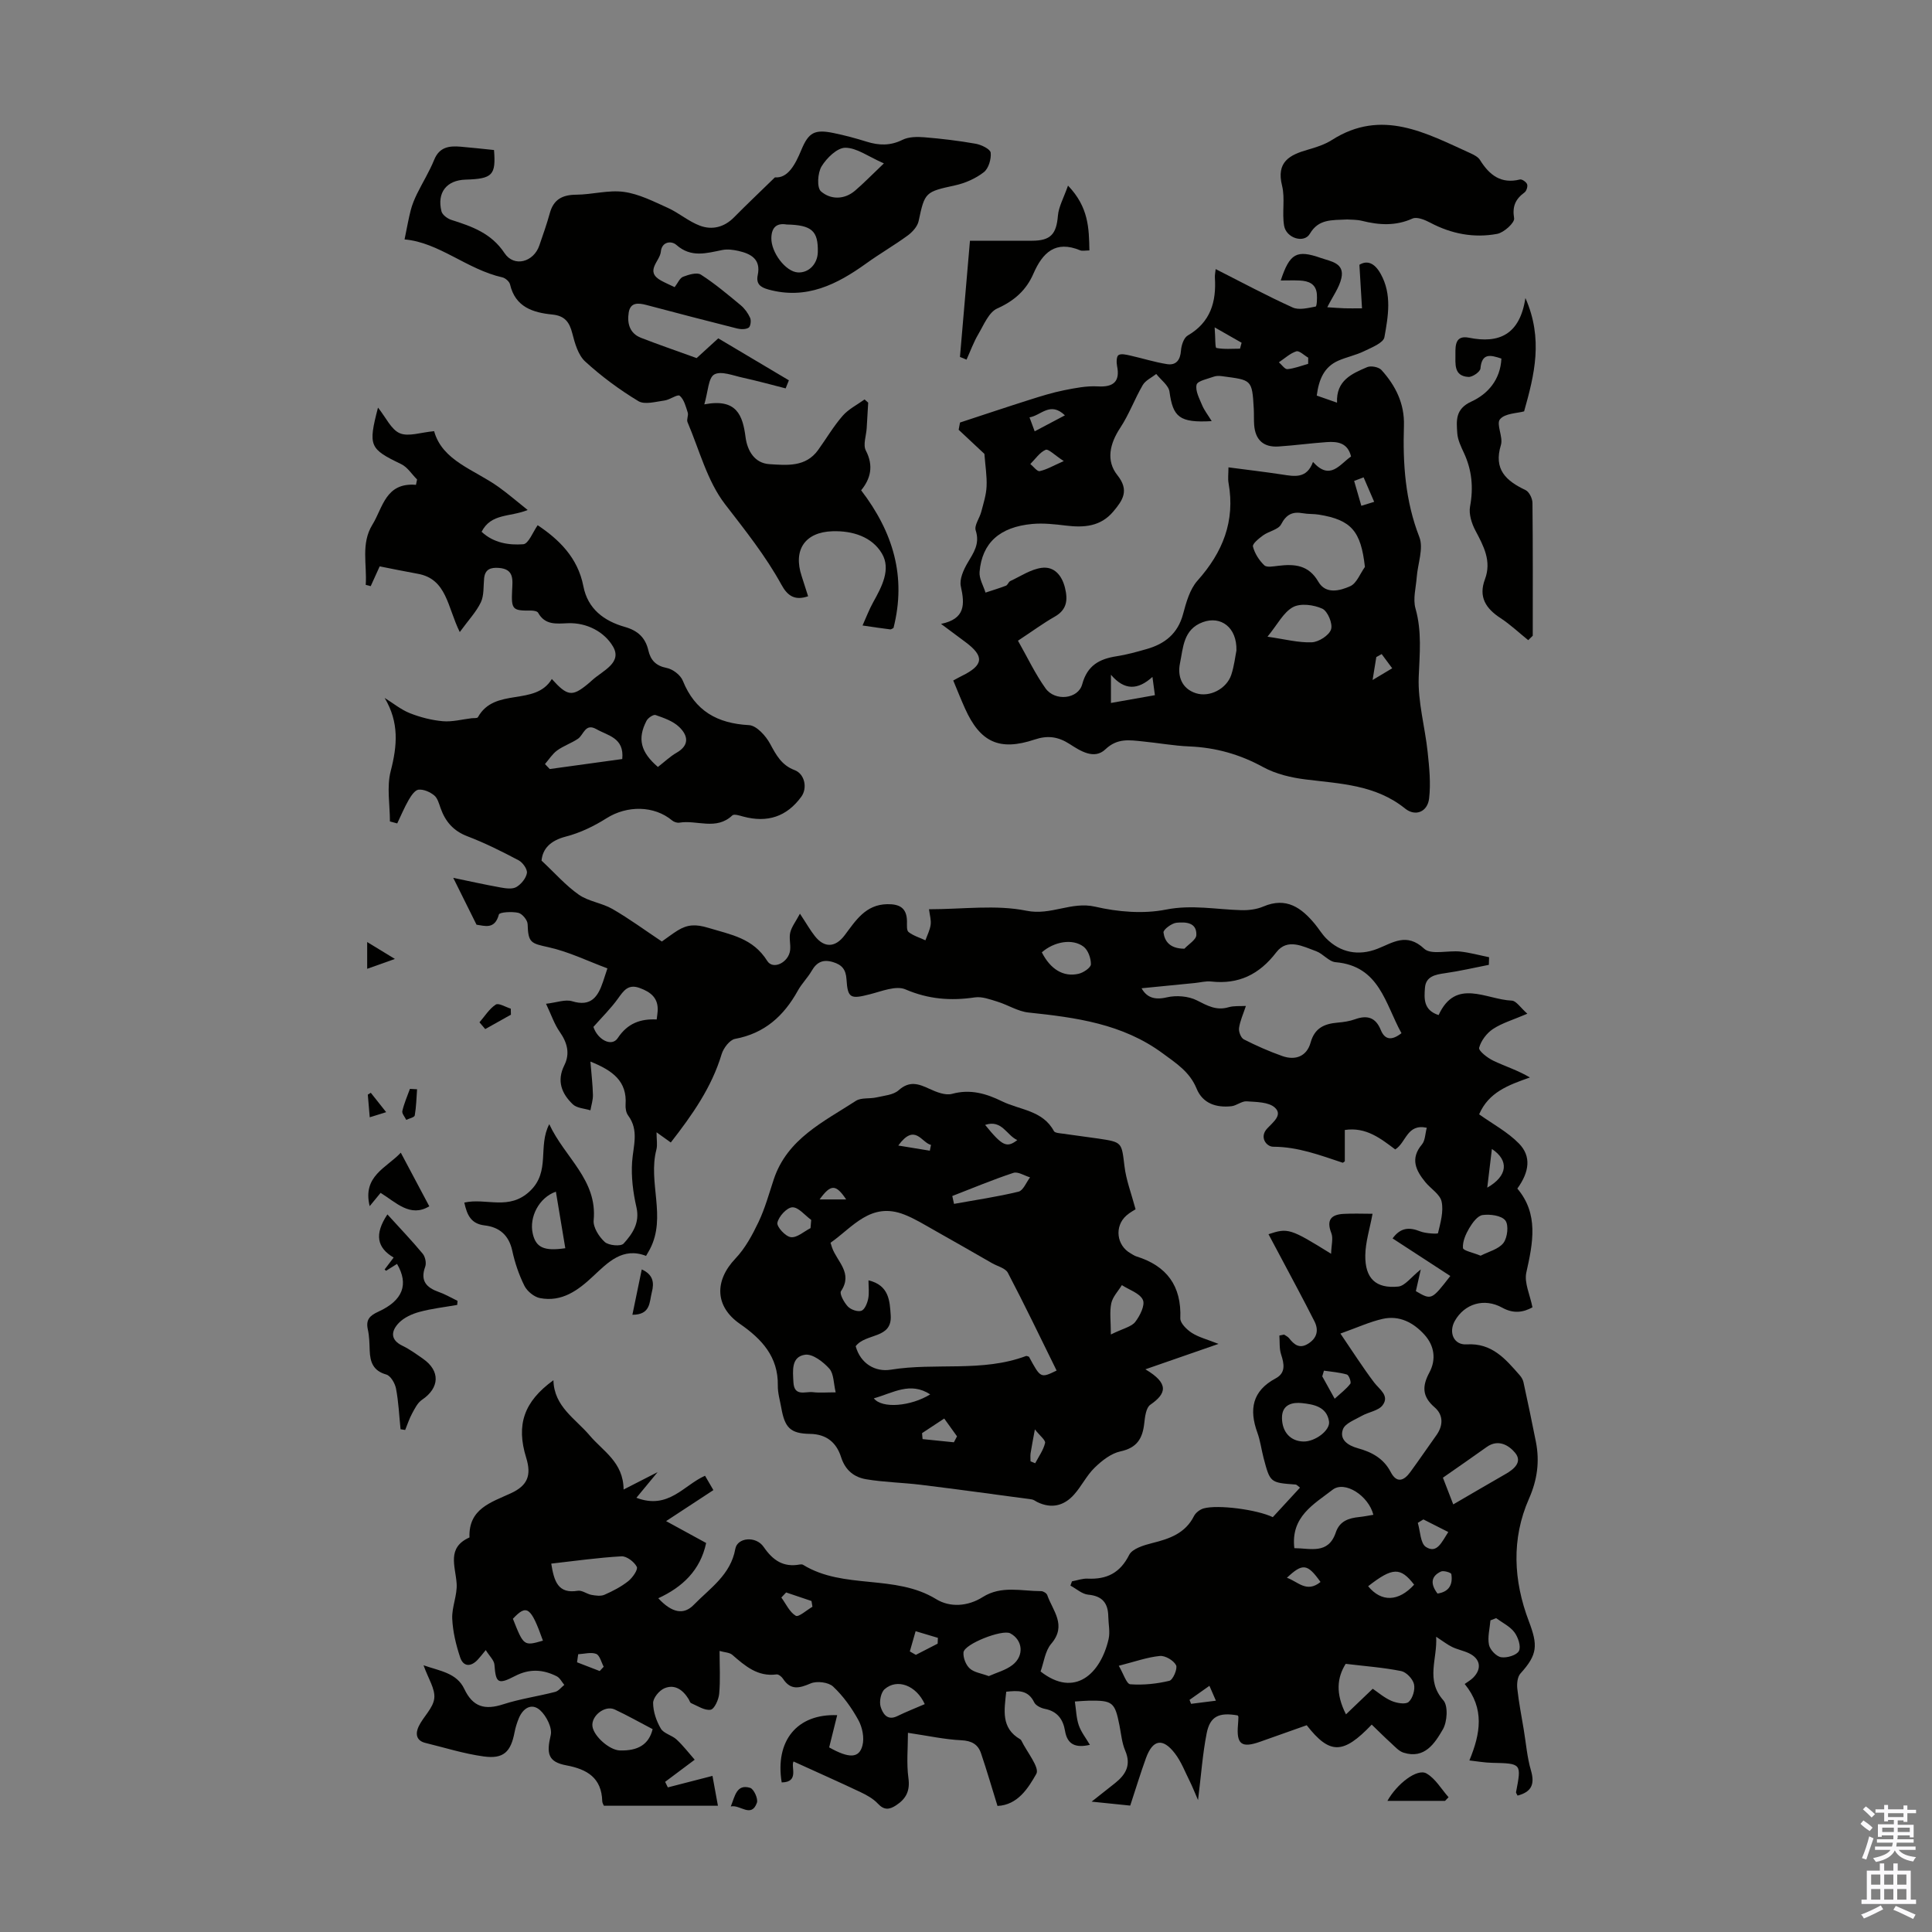
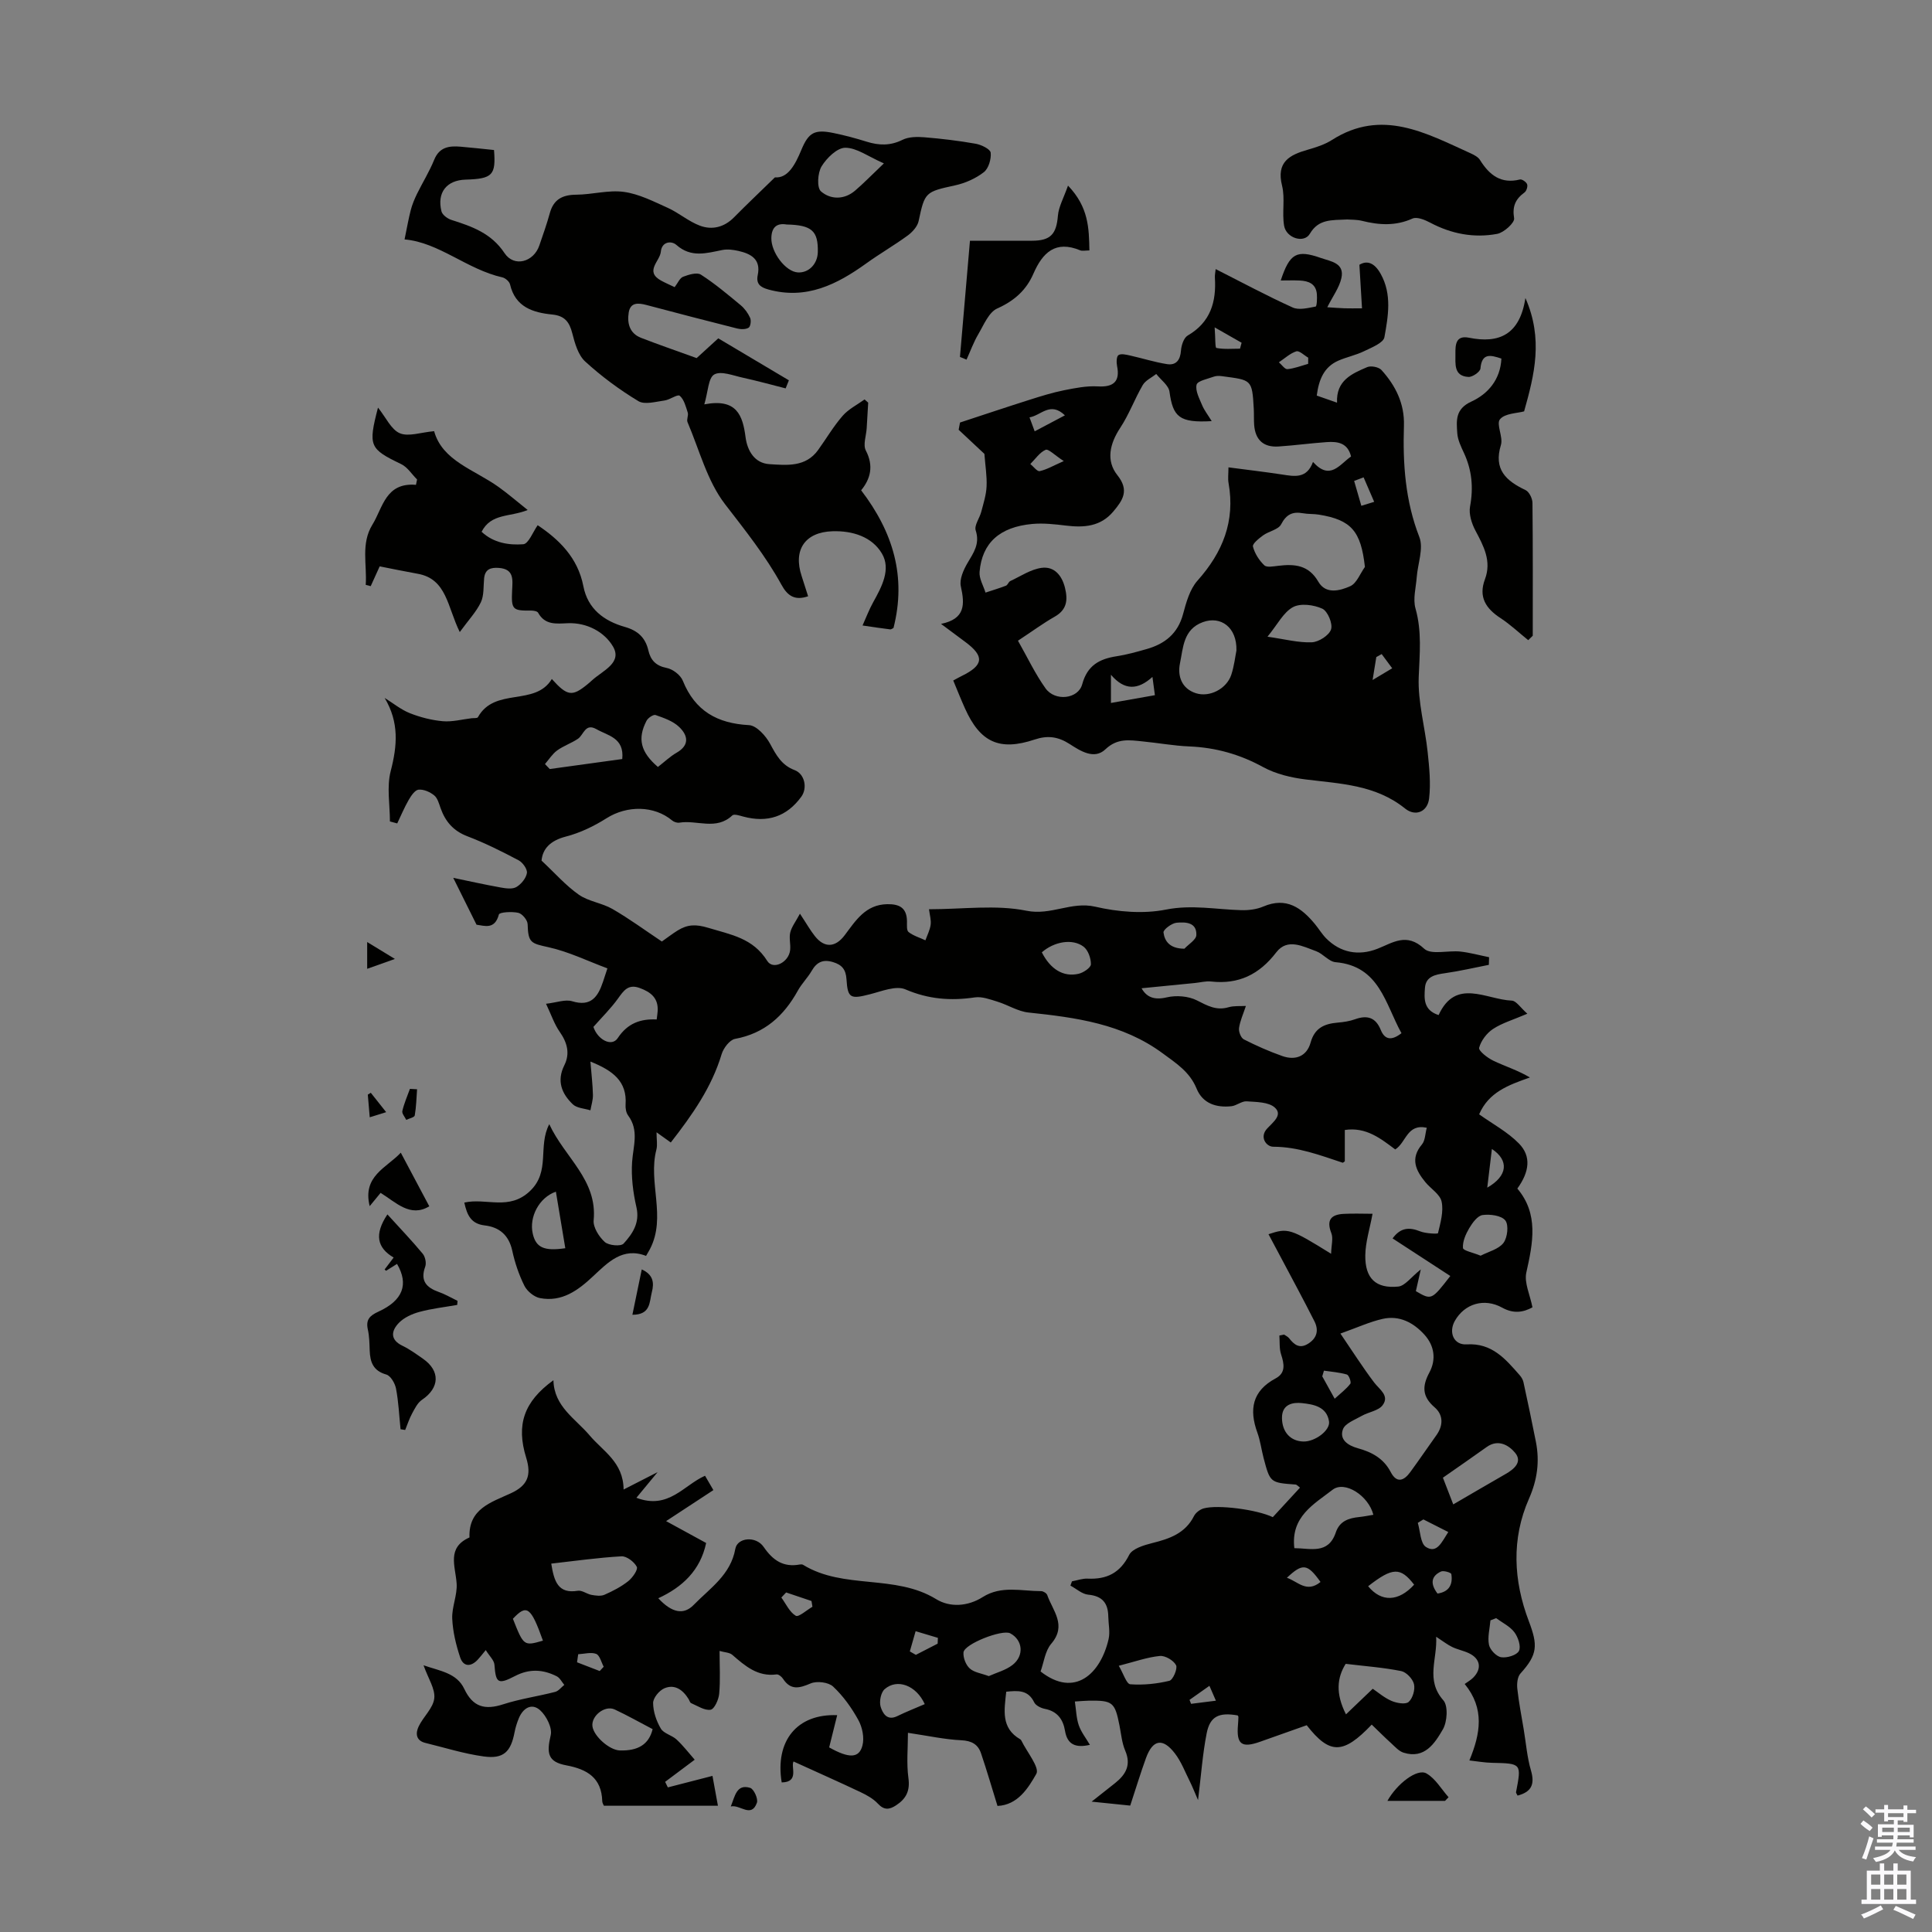
<svg xmlns="http://www.w3.org/2000/svg" enable-background="new 0 0 400 400" viewBox="0 0 400 400">
  <rect x="0" y="0" width="400" height="400" fill="#808080" stroke="none" />
  <g fill="#010100">
    <path d="m308.25 199.76c-3.02.59-6.03 1.3-9.08 1.73-2.03.29-3.97.66-4.15 3.04-.16 2.16-.36 4.61 2.83 5.63 3.55-7.75 9.81-3.22 15.16-2.99.91.04 1.77 1.44 3.21 2.71-2.93 1.26-5.21 1.91-7.11 3.16-1.3.86-2.48 2.42-2.87 3.89-.16.62 1.73 2.11 2.94 2.68 2.48 1.18 5.12 2 7.57 3.47-4.49 1.58-8.53 3.05-10.51 7.63 2.82 2.01 5.92 3.66 8.26 6.06 2.55 2.62 2.17 5.82-.35 9.31 4.44 5.26 3.24 11.21 1.86 17.38-.47 2.11.76 4.61 1.27 7.21-1.87 1.02-3.88 1.39-6.26.07-3.74-2.07-7.8-.82-9.81 2.73-1.35 2.39-.23 5.04 2.45 4.87 5.26-.33 8.06 3.06 11 6.41.35.4.65.92.76 1.43.89 4.12 1.77 8.24 2.58 12.37.79 4.06.28 7.84-1.44 11.74-3.68 8.34-3.21 16.98-.04 25.34 1.89 4.98 1.86 6.9-1.72 10.84-.63.69-.77 2.1-.66 3.13.31 2.86.87 5.68 1.34 8.52.47 2.82.69 5.71 1.49 8.44.85 2.91.06 4.45-2.77 5.2-.16-.34-.35-.55-.32-.71 1.15-5.97 1.15-5.94-4.99-6.08-1.53-.03-3.06-.31-4.67-.49 2.3-5.56 3.2-10.72-.97-15.83.6-.44 1.26-.8 1.77-1.32 1.84-1.86 1.47-3.94-.92-5.06-1.1-.52-2.35-.75-3.44-1.28-.99-.47-1.87-1.18-3.32-2.12.29 4.64-2.25 8.93 1.49 13.16 1.02 1.15.81 4.45-.1 6.02-1.67 2.87-3.77 6.2-8.14 4.82-.96-.3-1.76-1.22-2.55-1.94-1.38-1.25-2.69-2.57-4.04-3.87-5.93 6.22-8.69 6.22-13.46.13-3.16 1.12-6.41 2.26-9.65 3.42-3.83 1.36-4.93.53-4.58-3.49.05-.55.07-1.11.09-1.67 0-.09-.1-.19-.15-.29-3.85-.68-5.72.16-6.42 3.69-.84 4.25-1.14 8.61-1.79 13.84-.77-1.77-1.17-2.81-1.67-3.81-1-1.99-1.8-4.15-3.14-5.88-2.5-3.24-4.56-2.86-5.96.97-1.14 3.13-2.1 6.32-3.27 9.86-2.22-.23-4.63-.47-7.99-.82 2.06-1.63 3.47-2.73 4.86-3.84 2.2-1.76 3.37-3.73 2.1-6.7-.69-1.61-.85-3.47-1.19-5.22-.96-4.85-1.41-5.22-6.41-5.14-.76.01-1.52.09-2.83.17.27 1.8.3 3.44.81 4.92.49 1.41 1.48 2.65 2.3 4.05-2.91.67-4.67-.01-5.15-2.9-.4-2.39-1.6-4.05-4.18-4.55-.8-.16-1.87-.68-2.19-1.33-1.27-2.64-3.39-2.46-5.8-2.22-.4 3.81-1.14 7.52 2.91 9.86.09.05.17.16.22.25 1.14 2.36 3.84 5.61 3.1 6.9-1.66 2.92-3.83 6.45-8.04 6.64-1.15-3.7-2.2-7.33-3.41-10.9-.63-1.86-1.95-2.6-4.09-2.7-3.41-.16-6.8-.91-11.04-1.54 0 3.14-.32 6.31.1 9.38.36 2.65-.48 4.27-2.55 5.63-1.39.91-2.48 1.05-3.77-.34-.96-1.03-2.31-1.78-3.6-2.39-4.56-2.16-9.17-4.2-13.86-6.34-.64 1.01 1.27 4.29-2.46 4.33-1.41-8.6 3.17-14.25 11.49-13.92-.56 2.27-1.11 4.48-1.66 6.67 4.1 2.3 6.2 2.29 6.89-.39.42-1.61-.02-3.78-.85-5.28-1.39-2.53-3.14-4.98-5.23-6.93-.96-.9-3.36-1.19-4.63-.65-2.36 1.01-4.15 1.48-5.75-.98-.28-.42-.92-.94-1.33-.88-3.9.52-6.49-1.74-9.14-4.04-.59-.52-1.63-.52-2.65-.82 0 3.14.18 6.03-.08 8.87-.11 1.21-.99 3.16-1.77 3.3-1.23.21-2.7-.79-4.03-1.36-.25-.1-.35-.55-.53-.84-1.17-1.9-2.85-3.15-5.01-2.24-1.07.45-2.34 1.99-2.34 3.04.01 1.79.67 3.74 1.6 5.31.61 1.03 2.29 1.36 3.26 2.26 1.38 1.28 2.54 2.8 3.75 4.18-2.42 1.81-4.27 3.2-6.12 4.58.19.38.38.76.56 1.15 2.95-.76 5.9-1.52 9.24-2.38.35 1.93.7 3.83 1.13 6.18-8.02 0-15.69 0-23.61 0-.06-.16-.33-.55-.34-.94-.14-4.83-3.1-6.61-7.42-7.42-3.81-.71-4.16-2.43-3.25-6.25.36-1.51-.9-4-2.2-5.17-1.74-1.56-3.54-.44-4.41 1.68-.38.92-.68 1.88-.87 2.86-.78 4.11-2.29 5.6-6.42 5.03-4.07-.56-8.05-1.82-12.06-2.8-1.99-.49-2.04-2.03-1.38-3.41.96-2.02 3-3.78 3.23-5.81.23-1.95-1.25-4.1-2.22-6.85 3.44 1.2 6.87 1.58 8.44 4.9 1.78 3.76 4.27 4.4 8.04 3.18 3.49-1.13 7.19-1.65 10.76-2.57.71-.18 1.27-.95 1.9-1.45-.51-.61-.91-1.45-1.56-1.78-2.84-1.44-5.66-1.61-8.65-.05-3.55 1.84-3.97 1.43-4.25-2.34-.07-.94-1.04-1.8-1.8-3.04-.74.9-1.17 1.47-1.66 1.99-1.43 1.53-2.98 1.49-3.64-.48-.86-2.58-1.52-5.32-1.64-8.01-.11-2.41 1.08-4.89.91-7.29-.25-3.6-2.1-7.4 2.66-9.53-.22-5.96 4.48-7.25 8.6-9.16 3.43-1.59 4.27-3.69 3.14-7.35-2.11-6.81-.48-11.61 5.64-16.04.13 5.47 4.55 7.94 7.51 11.44 2.75 3.26 6.97 5.51 7.02 11.19 2.5-1.28 4.52-2.31 7.04-3.6-1.61 1.95-2.8 3.39-4.39 5.31 6.66 2.53 9.8-2.63 14.21-4.56.59 1.01 1.2 2.06 1.73 2.97-3.11 2.04-6.1 4-9.79 6.42 3.42 1.87 5.91 3.23 8.29 4.53-1.21 5.68-4.92 9.14-9.91 11.44 2.85 3.07 5.28 3.49 7.34 1.37 3.37-3.46 7.65-6.21 8.61-11.6.42-2.35 4.27-2.73 5.87-.39 1.93 2.81 4.1 4.26 7.5 3.63.21-.04.49-.04.66.07 8.44 5.18 19.03 1.87 27.56 7.11 2.87 1.76 6.56 1.51 9.64-.44 3.86-2.44 8.03-1.22 12.1-1.22.43 0 1.12.43 1.25.81 1.14 3.26 4.11 6.24.83 10.08-1.28 1.49-1.53 3.87-2.21 5.74 7.1 5.57 12.44.43 14.08-6.69.34-1.48-.03-3.11-.06-4.68-.04-2.75-1.2-4.26-4.16-4.53-1.27-.12-2.45-1.22-3.68-1.88.11-.29.21-.59.32-.88 1.08-.2 2.17-.61 3.24-.56 3.95.18 6.71-1.15 8.6-4.91.66-1.31 3.06-2.02 4.8-2.46 3.57-.89 6.82-2 8.63-5.6.35-.69 1.23-1.35 1.99-1.57 2.96-.82 11.02.23 14.32 1.81 1.8-1.95 3.67-3.98 5.63-6.11-.43-.32-.66-.62-.9-.64-5.28-.39-5.29-.38-6.65-5.55-.45-1.73-.67-3.54-1.28-5.21-1.74-4.8-1.05-8.63 3.79-11.22 2.13-1.14 1.77-3 1.12-4.99-.39-1.2-.25-2.58-.35-3.88.33-.07.65-.13.98-.2.34.24.76.42 1.01.73 1.05 1.33 2.15 2.29 3.95 1.17 1.87-1.16 2.24-2.81 1.33-4.63-2.32-4.59-4.77-9.11-7.18-13.66-.77-1.45-1.55-2.9-2.34-4.39 4.03-1.34 4.5-1.2 12.96 4.05.05-1.8.47-3.2.05-4.27-1.07-2.73-.05-3.85 2.54-3.99 2-.11 4.01-.02 5.99-.02-.56 3.07-1.46 5.82-1.5 8.59-.07 4.79 2.18 6.94 6.82 6.48 1.4-.14 2.64-1.94 4.67-3.55-.43 1.93-.72 3.17-1.02 4.5 3.24 1.88 3.24 1.88 7.13-3.14-3.98-2.59-7.93-5.17-11.95-7.78 1.65-2.27 3.46-2.36 5.71-1.46 1.16.46 3.65.56 3.69.38.51-2.15 1.19-4.48.75-6.54-.32-1.52-2.26-2.67-3.38-4.05-1.97-2.41-3.16-4.86-.69-7.79.68-.81.66-2.21 1-3.45-4.12-.89-4.24 3.05-6.53 4.49-2.97-2.22-6.03-4.7-10.44-4.03v6.49c-.27.18-.38.31-.44.29-4.68-1.55-9.26-3.3-14.37-3.31-1.42 0-2.95-1.98-1.26-3.78 1.25-1.34 3.25-2.81 1.58-4.33-1.29-1.17-3.83-1.15-5.84-1.29-1.02-.07-2.07.89-3.14 1.01-3.14.34-5.95-.55-7.22-3.65-1.41-3.44-4.15-5.19-6.99-7.28-8.35-6.16-17.98-7.43-27.82-8.47-2.18-.23-4.24-1.57-6.4-2.24-1.53-.47-3.21-1.11-4.7-.89-4.98.74-9.6.39-14.37-1.66-1.95-.84-4.92.39-7.34 1.01-4.01 1.03-4.62.86-4.86-3.08-.13-2.04-.93-3.01-2.77-3.57-2.05-.63-3.38-.04-4.43 1.79-.84 1.45-2.08 2.66-2.88 4.12-2.9 5.23-6.88 8.85-13 9.98-1.1.2-2.39 1.9-2.77 3.15-2.07 6.9-6.08 12.58-10.53 18.3-.92-.66-1.6-1.14-2.95-2.11 0 1.54.22 2.62-.03 3.58-1.78 6.78 2.12 13.91-1.32 20.57-.2.39-.44.77-.82 1.44-4.82-1.87-7.87 1.32-10.96 4.21-3.12 2.93-6.46 5.39-10.99 4.53-1.22-.23-2.66-1.41-3.23-2.54-1.14-2.28-1.98-4.77-2.52-7.27-.7-3.22-2.67-4.89-5.71-5.24-2.81-.33-3.65-2.1-4.22-4.73 4.56-1.03 9.28 1.76 13.63-2.42 4.24-4.06 1.55-9.22 3.96-13.81 3.2 6.92 9.99 11.51 9.19 19.89-.14 1.46 1.11 3.42 2.3 4.5.81.73 3.33.96 3.9.33 1.82-2.01 3.4-4.27 2.66-7.51-.7-3.05-1.11-6.29-.9-9.39.23-3.31 1.47-6.54-.82-9.62-.43-.57-.58-1.51-.53-2.26.33-4.8-2.6-7.03-7.28-8.9.21 2.61.47 4.75.52 6.91.02 1.05-.34 2.12-.52 3.18-1.24-.39-2.8-.44-3.64-1.24-2.3-2.2-3.39-4.83-1.76-8.09 1.21-2.42.61-4.68-.95-6.91-1.12-1.59-1.75-3.53-2.84-5.82 2.2-.25 3.98-.96 5.42-.52 3.9 1.19 5.33-.94 6.36-3.99.21-.63.42-1.26.93-2.82-4.08-1.51-8.05-3.47-12.25-4.39-3.59-.79-4.16-.9-4.27-4.76-.02-.84-1.12-2.17-1.93-2.35-1.31-.3-3.89-.14-4.02.34-.85 3.2-2.96 2.34-4.63 2.12-1.7-3.43-3.27-6.59-4.82-9.7 3.09.64 6.45 1.39 9.84 2 1.06.19 2.41.38 3.23-.1.99-.58 2-1.81 2.18-2.89.13-.79-.86-2.19-1.71-2.64-3.46-1.83-6.97-3.59-10.62-4.98-2.9-1.11-4.55-3.04-5.54-5.82-.33-.94-.63-2.09-1.33-2.65-.86-.7-2.17-1.28-3.22-1.18-.75.07-1.55 1.25-2.04 2.1-.91 1.57-1.6 3.25-2.39 4.89-.5-.14-1.01-.27-1.51-.41 0-3.49-.69-7.15.16-10.42 1.36-5.26 1.78-10.07-1.25-15.15 1.73 1.07 3.35 2.41 5.2 3.15 2.17.86 4.52 1.46 6.84 1.67 1.96.17 3.98-.38 5.98-.62.44-.05 1.15.03 1.28-.2 3.51-6.31 11.84-2.17 15.31-7.92 3.23 3.6 4.24 3.67 7.41 1.07.35-.28.68-.59 1.01-.88 2.15-1.94 6.23-3.56 4.23-6.94-1.75-2.97-5.36-4.96-9.35-4.8-2.38.1-4.71.42-6.14-2.17-.18-.33-.97-.45-1.47-.45-3.83.05-4.1-.2-3.91-4.18.1-2.18.46-4.42-2.76-4.65-1.67-.12-2.85.25-3.04 2.17-.16 1.67 0 3.51-.67 4.94-.93 1.96-2.51 3.62-4.37 6.17-2.58-5.21-2.67-11-8.72-12.07-2.69-.48-5.36-1.04-7.86-1.53-.82 1.8-1.34 2.95-1.86 4.1-.34-.09-.69-.18-1.03-.27.29-4.17-1.04-8.54 1.38-12.46 2.17-3.51 2.71-8.78 9.02-8.25.08-.37.16-.74.23-1.11-1.09-1.08-1.98-2.55-3.29-3.18-6.55-3.16-6.88-3.71-4.8-11.7 1.66 2.07 2.73 4.55 4.52 5.31 1.82.76 4.35-.19 7.1-.43 1.71 6.17 8.33 7.95 13.37 11.57 1.94 1.39 3.75 2.96 6 4.75-3.66 1.5-7.57.63-9.54 4.51 2.48 2.32 5.64 2.8 8.62 2.58 1.1-.08 2.02-2.58 2.99-3.94 4.3 2.88 8.3 6.63 9.46 12.63.91 4.71 4.29 7.21 8.6 8.43 2.67.76 4.24 2.21 4.86 4.87.46 1.99 1.53 3.18 3.78 3.62 1.27.24 2.88 1.47 3.35 2.65 2.53 6.26 7.13 8.84 13.7 9.19 1.56.08 3.49 2.22 4.38 3.88 1.26 2.34 2.38 4.42 5.06 5.43 2.1.79 2.7 3.7 1.4 5.5-3 4.13-7.01 5.48-12.07 4.11-.73-.2-1.87-.57-2.22-.23-3.33 3.16-7.33.9-10.95 1.5-.47.08-1.13-.13-1.51-.45-3.74-3.12-9.34-3.14-13.57-.47-2.59 1.64-5.48 3.04-8.43 3.8-3.23.84-4.81 2.52-5.04 4.98 2.79 2.6 5.01 5.16 7.71 7.05 2.03 1.42 4.8 1.71 6.98 2.97 3.48 2.01 6.73 4.4 10.22 6.73 1.12-.78 2.16-1.6 3.28-2.29 2.02-1.24 3.72-1.34 6.34-.54 4.71 1.43 9.23 2.11 12.2 6.85 1.22 1.94 4.47.29 4.74-2.25.13-1.22-.26-2.52.03-3.67.3-1.18 1.13-2.23 2-3.86 1.37 2.07 2.13 3.43 3.09 4.64 1.98 2.51 4.25 2.37 6.17-.18 2.28-3.02 4.3-6.35 8.82-6.43 2.56-.04 4.03.78 4.08 3.51.01.78-.11 1.92.33 2.26 1 .78 2.31 1.16 3.49 1.71.38-1.07.93-2.12 1.08-3.22.13-.97-.19-2.01-.34-3.21 7.05 0 13.85-.98 20.19.31 5.08 1.03 9.27-1.98 14.22-.84 4.71 1.09 9.97 1.53 14.65.6 5.37-1.06 10.41-.02 15.59.12 1.53.04 3.19-.16 4.58-.76 4.76-2.02 7.89.26 10.7 3.67.78.95 1.42 2.03 2.27 2.9 2.98 3.02 6.75 3.7 10.63 2.19 3.16-1.23 6.04-3.44 9.69-.02 1.42 1.33 4.95.32 7.49.59 2 .22 3.97.77 5.95 1.17-.03.54-.04 1.06-.05 1.58zm-18.09 14.15c-3.38-6.09-4.54-13.92-13.65-14.7-1.39-.12-2.59-1.76-4.03-2.28-2.74-.99-5.94-2.76-8.24.24-3.51 4.58-7.79 6.68-13.51 6.04-1.08-.12-2.22.2-3.33.31-3.71.37-7.42.73-11.05 1.09.99 1.77 2.52 2.52 5.23 1.88 1.95-.46 4.47-.26 6.23.63 2.17 1.1 4.02 2.16 6.54 1.42 1.12-.33 2.38-.2 3.6-.27-.54 1.65-1.21 3.08-1.42 4.57-.11.75.39 2.04.99 2.35 2.57 1.31 5.24 2.49 7.96 3.45 2.73.97 5.07.06 5.86-2.77.85-3.07 2.87-3.91 5.62-4.15 1.22-.1 2.47-.29 3.61-.7 2.51-.9 4.25-.37 5.3 2.21.83 2.04 2.22 2.29 4.29.68zm-12.64 62.19c2.47 3.62 4.59 6.96 6.96 10.1 1.13 1.49 3.25 2.75 1.78 4.73-.86 1.16-2.9 1.4-4.32 2.21-1.41.81-3.45 1.54-3.9 2.78-.78 2.15 1.05 3.36 3.08 3.92 2.88.79 5.34 2.1 6.81 4.93 1.25 2.4 2.75 1.81 4.06 0 1.84-2.52 3.6-5.1 5.41-7.64 1.45-2.04 1.42-4.21-.38-5.76-2.6-2.24-2.6-4.38-1.08-7.21 1.43-2.67 1.06-5.51-1.01-7.81-2.28-2.52-5.19-4.07-8.66-3.29-2.68.6-5.24 1.79-8.75 3.04zm-9.54 44.43c3.31.01 7.03 1.36 8.58-3.25.8-2.38 2.69-2.98 4.89-3.2.96-.1 1.92-.3 2.89-.46-.99-3.94-5.92-7.15-8.46-5.17-3.81 2.96-8.68 5.53-7.9 12.08zm-153.85 3.2c.59 3.68 1.4 6.3 5.51 5.62.86-.14 1.85.67 2.81.85.88.16 1.93.31 2.69-.02 1.73-.76 3.45-1.65 4.92-2.81.9-.71 2.08-2.41 1.78-2.98-.53-1.03-2.1-2.23-3.17-2.17-4.83.27-9.66.96-14.54 1.51zm164.48 20.75c-1.77 2.83-2.15 6.1.06 10.46 2.04-1.95 3.74-3.58 5.54-5.3 1.08.72 2.37 1.86 3.88 2.51 1.07.46 2.9.79 3.55.22.85-.75 1.38-2.56 1.11-3.69-.25-1.08-1.58-2.48-2.64-2.7-3.68-.74-7.43-1.01-11.5-1.5zm20.13-38.54c.77 1.98 1.42 3.67 2.14 5.53 3.86-2.24 7.32-4.28 10.8-6.27 1.8-1.02 3.57-2.52 2.01-4.41-1.26-1.53-3.48-2.93-5.89-1.2-2.89 2.07-5.83 4.09-9.06 6.35zm-175.88-93.33c.85 2.62 3.78 4.23 5.04 2.31 2.06-3.11 4.76-4.01 8.06-3.85.1-.83.17-1.27.2-1.71.18-2.71-1.41-3.97-3.73-4.81-2.38-.87-3.31.56-4.49 2.2-1.47 2.04-3.28 3.82-5.08 5.86zm81.86 134.41c1.58-.72 3.48-1.2 4.9-2.3 2.49-1.93 2.13-5.19-.47-6.56-1.64-.86-9.52 2.2-9.67 3.96-.09 1.09.48 2.58 1.29 3.31.89.83 2.39 1.01 3.95 1.59zm-91.89-188.83c.33.34.66.69.99 1.03 5.01-.69 10.02-1.38 15.01-2.07.45-4.41-2.96-4.82-5.34-6.18-2.35-1.34-2.63 1.19-3.85 2-1.36.91-2.98 1.45-4.3 2.41-.99.73-1.69 1.86-2.51 2.81zm22.29 199.81c-2.73-1.43-5.24-2.85-7.85-4.07-2.02-.95-4.9 1.32-4.61 3.49.28 2.06 3.51 4.91 5.65 4.99 3.79.12 6.04-1.25 6.81-4.41zm1.09-199.21c1.39-1.07 2.53-2.18 3.86-2.94 2.81-1.61 2.32-3.66.52-5.36-1.27-1.21-3.15-1.85-4.86-2.45-.45-.16-1.58.6-1.88 1.2-1.91 3.7-1.23 6.46 2.36 9.55zm170.34 101.19c1.63-.85 3.71-1.33 4.72-2.64.84-1.1 1.13-3.72.39-4.66-.81-1.03-3.15-1.33-4.7-1.12-1.05.14-2.11 1.61-2.77 2.72-.73 1.23-1.4 2.76-1.3 4.1.04.56 2.13.96 3.66 1.6zm-191.46-13.26c-3.5 1.23-5.57 5.27-4.79 8.69.65 2.88 2.35 3.67 6.74 3.02-.64-3.84-1.28-7.67-1.95-11.71zm154.78 51.73c2.39.05 5.57-2.3 5.29-4.16-.47-3.11-3.31-3.54-5.59-3.79-1.79-.2-4.19.14-4.15 3.11.04 2.88 1.75 4.78 4.45 4.84zm-38.24 46.43c.97 1.64 1.6 3.77 2.38 3.83 2.68.2 5.48-.09 8.1-.72.74-.18 1.74-2.53 1.38-3.23-.52-1-2.26-2.02-3.36-1.91-2.62.26-5.17 1.18-8.5 2.03zm-15.93-147.71c1.78 3.51 4.47 5.17 7.62 4.44 1-.23 2.53-1.27 2.54-1.96.02-1.24-.58-2.95-1.53-3.66-2.28-1.72-6.07-1.06-8.63 1.18zm-24.24 155.65c-1.75-3.87-5.69-5.37-8.3-3.1-.79.69-1.16 2.58-.83 3.65.39 1.26 1.28 2.99 3.43 1.94 1.86-.91 3.79-1.66 5.7-2.49zm118.3-17.8c-.39.15-.78.3-1.18.46-.14 1.7-.63 3.47-.3 5.07.21 1.03 1.53 2.41 2.52 2.56 1.2.19 3.23-.42 3.68-1.3.47-.93-.17-2.84-.94-3.87-.92-1.22-2.49-1.97-3.78-2.92zm-26.5-6.61c2.76 3.37 6.33 3.19 9.52-.32-2.83-3.66-4.45-3.63-9.52.32zm-177.07 6.74c2.23 5.64 2.27 5.67 6.22 4.53-2.5-7-3.34-7.61-6.22-4.53zm139.03-138.73c.87-.94 2.43-1.85 2.47-2.82.12-2.7-2.31-2.72-4.09-2.56-1.01.09-2.79 1.44-2.71 2.02.23 1.81 1.31 3.35 4.33 3.36zm49.48 118.16c-.39.24-.77.47-1.16.71.52 1.72.53 4.25 1.68 4.99 2.28 1.46 3.26-.98 4.63-3.09-1.84-.94-3.5-1.77-5.15-2.61zm-20.59-30.8c-.12.39-.23.79-.35 1.18.74 1.33 1.47 2.65 2.57 4.63 1.27-1.16 2.41-2.01 3.24-3.1.24-.31-.29-1.79-.71-1.91-1.53-.45-3.16-.56-4.75-.8zm-111.35 45.92c-.33.35-.66.7-.99 1.05.96 1.32 1.7 3.02 2.99 3.78.58.34 2.27-1.19 3.45-1.87-.07-.4-.13-.79-.2-1.19-1.75-.59-3.5-1.18-5.25-1.77zm146.12-91.82c-.32 2.71-.61 5.09-.96 8.01 4.26-2.43 4.53-5.65.96-8.01zm-35.48 89.65c-2.72-3.82-3.7-3.93-6.96-.87 2.28.78 4.07 3.22 6.96.87zm-85.03 14.38c.42.24.83.47 1.25.71 1.5-.77 3.01-1.55 4.51-2.32.02-.4.03-.8.05-1.2-1.54-.46-3.07-.92-4.61-1.38-.4 1.39-.8 2.79-1.2 4.19zm109.25-11.98c2.46-.36 3.2-1.94 2.86-4.04-.05-.3-1.6-.78-2.15-.52-2.05.96-2.24 2.54-.71 4.56zm-177.91 12.56c-.08.56-.16 1.11-.24 1.67 1.56.6 3.13 1.21 4.69 1.81.28-.3.55-.59.83-.89-.5-.93-.81-2.36-1.56-2.66-1.07-.41-2.47.01-3.72.07zm130.69 6.54c-1.63 1.15-2.87 2.03-4.12 2.91.11.27.21.54.32.82 1.64-.21 3.28-.42 5.14-.65-.45-1.03-.78-1.8-1.34-3.08z" />
    <path d="m197.36 140.89c.82-.44 1.3-.72 1.8-.96 4.5-2.21 4.69-4.06.71-7.01-1.51-1.12-3.02-2.25-5.04-3.75 5.07-1.04 4.92-4.06 4.1-7.78-.32-1.45.54-3.38 1.37-4.8 1.25-2.14 2.62-3.96 1.71-6.77-.34-1.05.81-2.54 1.15-3.86.45-1.73 1.02-3.48 1.1-5.24.1-2.15-.27-4.31-.45-6.75-1.49-1.39-3.41-3.19-5.33-4.99.09-.5.18-1 .28-1.5 4.82-1.58 9.63-3.2 14.47-4.73 2.33-.74 4.67-1.47 7.06-1.95 2.31-.46 4.7-.94 7.02-.8 3.25.19 4.61-1.04 3.97-4.2-.15-.75-.14-2 .29-2.28.55-.36 1.61-.09 2.42.09 2.55.57 5.07 1.38 7.64 1.78 1.87.29 2.74-.85 2.88-2.82.08-1.09.58-2.63 1.39-3.1 4.72-2.74 5.95-6.96 5.63-11.99-.03-.54.09-1.08.16-1.77 5.4 2.73 10.59 5.53 15.94 7.95 1.31.6 3.2.1 4.76-.19.25-.05.33-1.71.25-2.61-.19-2.1-1.71-2.69-3.52-2.78-1.27-.06-2.55-.01-3.96-.01 1.88-5.65 3.28-6.43 8.37-4.64 1.98.69 4.89 1.01 4.19 4.15-.44 1.98-1.78 3.76-2.92 6.03 1.47.09 2.52.19 3.57.22.99.03 1.99.01 3.62.01-.18-2.97-.34-5.71-.54-9.02 1.6-.98 3.14-.4 4.41 1.89 2.37 4.26 1.54 8.77.77 13.1-.21 1.19-2.63 2.13-4.19 2.89-1.69.83-3.6 1.21-5.33 1.96-3 1.31-4.06 3.93-4.49 7.24 1.21.42 2.42.85 4.2 1.47-.22-4.61 3.08-6.01 6.24-7.36.79-.34 2.4-.02 2.96.6 2.92 3.23 4.79 6.96 4.65 11.5-.25 7.87.26 15.56 3.19 23.08.91 2.34-.33 5.51-.54 8.3-.16 2.17-.82 4.5-.26 6.48 1.35 4.76.86 9.4.67 14.21-.2 5.14 1.3 10.33 1.85 15.52.34 3.19.67 6.46.3 9.62-.32 2.76-2.82 3.81-4.97 2.08-6.09-4.91-13.35-5.13-20.55-6.02-3.02-.37-6.2-1.12-8.84-2.56-4.83-2.65-9.82-4.05-15.28-4.28-3.23-.13-6.44-.73-9.67-1.04-2.71-.27-5.22-.73-7.71 1.64-2.31 2.2-5.19.33-7.39-1.09-2.39-1.54-4.55-1.84-7.25-.94-7.3 2.44-11.3.57-14.44-6.46-.82-1.82-1.56-3.69-2.42-5.76zm53.51-53.7c-6.68.38-8.02-.83-8.74-6.09-.18-1.32-1.79-2.45-2.74-3.67-.95.75-2.23 1.32-2.8 2.3-1.68 2.88-2.83 6.08-4.66 8.85-2.16 3.27-2.99 6.8-.58 9.81 2.52 3.16 1.09 5.2-.85 7.51-2.62 3.12-6.06 3.37-9.78 2.92-2.32-.28-4.69-.55-7-.34-6.75.62-10.4 3.92-10.91 9.92-.12 1.38.79 2.86 1.23 4.29 1.41-.47 2.84-.89 4.23-1.43.37-.14.53-.79.9-.96 2.13-.99 4.22-2.42 6.46-2.73 2.59-.36 4.21 1.5 4.86 4.11.62 2.52.43 4.55-2.13 6-2.41 1.37-4.65 3.03-7.6 4.97 1.95 3.43 3.55 6.85 5.71 9.87 1.97 2.75 6.76 2.22 7.59-.85 1.06-3.91 3.56-5.25 7.12-5.8 2.09-.32 4.15-.9 6.19-1.48 3.79-1.07 6.48-3.19 7.57-7.25.65-2.43 1.4-5.15 3-6.94 5.22-5.85 7.82-12.31 6.42-20.18-.17-.94-.02-1.94-.02-3.26 3.85.51 7.48.93 11.09 1.48 2.58.4 5.12.92 6.41-2.6 3.55 3.94 5.5.52 7.88-1.13-.69-2.84-2.79-3.13-5-2.98-3.34.23-6.66.69-10 .91-3.12.21-4.82-1.35-5.06-4.45-.08-1.11-.02-2.24-.08-3.35-.34-6.17-.46-5.93-6.61-6.76-.54-.07-1.16-.09-1.66.1-1.28.47-3.38.87-3.57 1.67-.3 1.27.59 2.88 1.16 4.27.44 1.04 1.17 1.96 1.97 3.27zm31.72 30.19c-.82-7.4-2.8-9.74-9.52-10.83-1.1-.18-2.24-.09-3.33-.29-2.13-.38-3.42.23-4.5 2.3-.57 1.1-2.52 1.41-3.71 2.27-.87.63-2.27 1.75-2.12 2.33.36 1.42 1.28 2.86 2.35 3.88.53.5 1.92.21 2.91.1 3.37-.4 6.27-.18 8.28 3.3 1.54 2.67 4.49 1.87 6.61.92 1.33-.6 2.04-2.61 3.03-3.98zm-26.6 17.3c.13-4.83-3.27-7.23-6.96-5.87-4.06 1.48-4.06 5.31-4.73 8.53-.54 2.61.34 5.23 3.29 6.18 2.86.92 6.36-.91 7.33-3.8.62-1.89.84-3.92 1.07-5.04zm6.43-2.86c3.56.51 6.39 1.27 9.18 1.16 1.43-.06 3.57-1.43 3.98-2.67.39-1.18-.7-3.78-1.81-4.29-1.77-.81-4.51-1.17-6.07-.32-1.97 1.06-3.17 3.54-5.28 6.12zm-23.82 8.33c-3.01 2.72-5.77 2.86-8.59-.45v5.84c3.17-.56 6.07-1.07 9.1-1.61-.16-1.16-.27-2.02-.51-3.78zm-18.36-44.69c-1.91-1.24-3.18-2.58-3.76-2.33-1.24.55-2.13 1.91-3.16 2.94.65.52 1.41 1.58 1.93 1.47 1.43-.3 2.75-1.09 4.99-2.08zm-6.02-6.16c2.27-1.2 4.08-2.16 6.26-3.31-3.06-2.93-4.92.03-7.33.42.37.98.66 1.77 1.07 2.89zm56.62-13.97c0-.43.01-.86.01-1.28-.83-.47-1.84-1.5-2.46-1.31-1.31.42-2.42 1.48-3.61 2.27.59.5 1.23 1.47 1.77 1.42 1.45-.14 2.86-.7 4.29-1.1zm11.48 23.5c-.65.25-1.31.49-1.96.74.5 1.72.99 3.44 1.49 5.15.89-.27 1.77-.55 2.66-.82-.74-1.69-1.46-3.38-2.19-5.07zm-25.59-26.64c.11-.41.22-.82.33-1.23-1.55-.88-3.09-1.76-5.58-3.18.17 2.23.08 4.21.36 4.26 1.59.31 3.26.15 4.89.15zm29.33 63.23c-.37.21-.74.42-1.11.62-.2 1.23-.4 2.47-.77 4.75 1.88-1.12 2.97-1.77 4.06-2.43-.72-.97-1.45-1.96-2.18-2.94z" />
-     <path d="m235.11 250.37c-.28.18-1.18.65-1.92 1.31-2.5 2.22-2.03 6.18.89 7.81.39.22.76.5 1.18.63 6.29 1.96 9.38 6.08 9.11 12.82-.04.99 1.33 2.34 2.37 3.01 1.43.92 3.17 1.35 5.54 2.29-5.23 1.82-9.64 3.35-15.14 5.26 4.97 2.95 4.36 5.03 1.02 7.34-.9.62-1.11 2.53-1.26 3.89-.35 3.09-1.5 5.03-4.91 5.76-1.96.42-3.86 1.92-5.36 3.38-1.66 1.61-2.71 3.84-4.27 5.58-2.06 2.31-4.65 2.96-7.57 1.55-.4-.19-.78-.52-1.2-.57-7.65-1.03-15.29-2.08-22.95-3.02-3.75-.46-7.56-.52-11.28-1.14-2.47-.41-4.33-1.8-5.22-4.58-.92-2.89-2.89-4.77-6.45-4.82-4.12-.06-5.21-1.35-5.93-5.38-.27-1.54-.75-3.09-.72-4.63.1-5.97-3.33-9.63-7.84-12.76-5.19-3.6-5.33-8.91-.94-13.53 2.02-2.12 3.5-4.87 4.78-7.55 1.34-2.81 2.17-5.86 3.15-8.82 2.79-8.43 10.33-11.94 17.01-16.28 1.1-.71 2.83-.39 4.24-.71 1.59-.37 3.52-.5 4.62-1.49 2.24-2 4.11-1.34 6.36-.29 1.45.67 3.32 1.42 4.7 1.04 3.78-1.04 7.09-.05 10.33 1.54 3.7 1.81 8.43 1.86 10.75 6.17.21.39 1.19.44 1.83.53 2.43.36 4.88.65 7.31 1.01 5.05.75 4.86.78 5.47 5.71.33 2.84 1.4 5.6 2.3 8.94zm-57.95 28.35c1 3.62 4.06 5.38 7.27 4.86 9.29-1.51 18.92.57 27.99-2.83.17-.06.41.09.62.15 2.41 4.46 2.41 4.46 5.72 2.86-3.33-6.76-6.59-13.56-10.09-20.24-.51-.97-2.15-1.35-3.27-1.99-4.01-2.3-8.02-4.61-12.05-6.87-2.01-1.13-3.98-2.36-6.11-3.19-6.96-2.74-10.71 2.64-15.29 5.83.19.58.25.79.32 1 1.01 2.9 4.38 5.25 1.85 9.02-.36.54.64 2.35 1.42 3.18.62.65 2.03 1.15 2.8.88.69-.24 1.22-1.56 1.41-2.49.24-1.2.06-2.49.06-3.81 4.3 1.02 4.4 4.31 4.6 7.23.34 4.97-5.16 3.64-7.25 6.41zm-4.14 9.55c-.45-1.86-.37-3.84-1.31-4.9-1.26-1.41-3.46-3.1-5.01-2.89-2.93.41-2.55 3.33-2.43 5.7.16 3.04 2.46 1.88 3.99 2.05 1.41.17 2.85.04 4.76.04zm24.14-40.65c.12.54.24 1.08.36 1.63 4.46-.81 8.96-1.46 13.36-2.53.97-.24 1.6-1.93 2.38-2.96-1.16-.34-2.5-1.24-3.45-.93-4.27 1.41-8.44 3.16-12.65 4.79zm32.83 28.67c2.56-1.26 4.24-1.58 5.04-2.59.98-1.26 2.09-3.48 1.59-4.57-.63-1.39-2.83-2.07-4.35-3.06-.76 1.25-1.9 2.41-2.19 3.76-.38 1.78-.09 3.72-.09 6.46zm-62.18-22.02c.05-.57.09-1.13.14-1.7-1.31-.95-2.64-2.66-3.91-2.61-1.14.05-2.82 1.9-3.09 3.19-.17.84 1.67 2.85 2.78 2.99 1.27.17 2.72-1.18 4.08-1.87zm13.11 35.24c1.71 2.2 7.71 1.64 11.67-.82-4.15-2.69-7.67-.3-11.67.82zm16.57 9.1c.22-.41.43-.82.65-1.23-.85-1.19-1.71-2.38-2.65-3.69-1.7 1.12-3.15 2.07-4.59 3.03.04.41.07.82.11 1.23 2.15.22 4.32.44 6.48.66zm6.47-65.71c3.56 4.38 4.48 4.82 6.66 3.14-2.22-.98-3.18-4.31-6.66-3.14zm-11.45 5.34c.08-.4.16-.8.24-1.2-1.97-.45-3.31-4.62-6.77.13 2.58.43 4.55.75 6.53 1.07zm20.85 64.31c.32.13.65.27.97.4.72-1.39 1.69-2.71 2.04-4.19.14-.58-1.07-1.49-2.11-2.82-.41 2.24-.68 3.62-.9 5.02-.06.53 0 1.07 0 1.59zm-38.17-54.22c-2.14-3.2-3.19-3.19-5.5 0z" />
    <path d="m83.76 49.57c.5-2.4.81-4.27 1.29-6.1.3-1.15.77-2.27 1.29-3.34 1.16-2.36 2.57-4.62 3.55-7.04 1.08-2.67 3.12-2.92 5.47-2.72 2.28.19 4.56.45 6.92.69.41 5.19-.29 5.96-5.88 6.13-3.93.11-5.97 2.67-5 6.56.18.73 1.23 1.51 2.03 1.77 4.27 1.36 8.28 2.74 11.03 6.89 1.98 2.98 6.03 1.85 7.2-1.58.76-2.22 1.55-4.43 2.17-6.69.78-2.86 2.61-3.81 5.47-3.83 3.3-.02 6.68-1.02 9.88-.58 3.13.43 6.16 1.99 9.11 3.32 2.29 1.04 4.28 2.8 6.61 3.67 2.53.95 5.04.34 7.08-1.73 2.52-2.56 5.14-5.03 8.46-8.27 2.65.23 4.18-2.57 5.46-5.66 1.51-3.64 2.74-4.34 6.72-3.51 2.29.47 4.56 1.08 6.8 1.78 2.55.8 4.92.87 7.43-.38 1.29-.64 3.02-.65 4.52-.53 3.56.29 7.13.72 10.64 1.34 1.17.21 3.02 1.11 3.1 1.85.14 1.32-.43 3.27-1.42 4.04-1.69 1.31-3.85 2.27-5.96 2.73-6.16 1.34-6.27 1.4-7.54 7.4-.24 1.11-1.28 2.26-2.26 2.98-2.78 2.03-5.78 3.76-8.57 5.77-6.09 4.38-12.43 7.57-20.27 5.41-1.66-.46-2.59-1.15-2.21-2.99.69-3.28-1.4-4.41-4-5-1.07-.24-2.27-.4-3.33-.19-3.3.66-6.46 1.65-9.51-1.05-1.04-.92-3.03-.7-3.22 1.4-.18 1.98-3.44 4.08.08 6 .86.47 1.77.86 2.78 1.34.65-.84 1.05-1.88 1.75-2.15 1.15-.44 2.86-.97 3.68-.44 2.9 1.86 5.56 4.11 8.23 6.32.83.69 1.53 1.65 1.97 2.64.25.56.08 1.79-.32 2.03-.6.37-1.62.35-2.38.16-6.27-1.58-12.53-3.21-18.79-4.87-1.68-.44-3.3-.58-3.65 1.56-.36 2.22.18 4.33 2.56 5.25 3.53 1.37 7.11 2.6 11.5 4.19.93-.85 2.71-2.48 4.48-4.09 4.95 2.95 9.78 5.82 14.62 8.69-.22.56-.45 1.12-.67 1.67-2.96-.75-5.91-1.57-8.89-2.22-1.98-.43-4.49-1.45-5.89-.66-1.24.7-1.27 3.54-2.06 6.19 6.7-1.29 7.95 2.25 8.54 6.8.37 2.79 1.85 5.39 4.96 5.58 3.58.22 7.49.65 10.06-2.93 1.7-2.36 3.18-4.9 5.08-7.08 1.21-1.39 3-2.28 4.54-3.39l.75.66c-.1 1.76-.21 3.52-.31 5.28-.09 1.56-.8 3.44-.18 4.63 1.68 3.22.95 5.9-.97 8.24 6.63 8.68 9.4 17.88 6.7 28.5-.14.06-.45.33-.72.29-1.9-.23-3.8-.52-5.69-.8.73-1.61 1.35-3.28 2.2-4.81 1.79-3.2 3.73-6.85 1.81-10.09-2.04-3.45-6.05-4.75-10.25-4.61-5.65.18-8.17 3.84-6.37 9.27.45 1.37.88 2.75 1.34 4.19-2.73.94-4.25-.06-5.51-2.37-3.28-5.98-7.51-11.27-11.68-16.68-3.71-4.81-5.32-11.25-7.78-17.01-.23-.55.24-1.38.05-1.97-.4-1.24-.76-2.72-1.66-3.48-.45-.38-2.03.83-3.15.98-1.81.24-4.1.92-5.41.13-3.91-2.36-7.64-5.12-11.01-8.2-1.46-1.34-2.14-3.76-2.67-5.83-.6-2.35-1.56-3.64-4.15-3.9-3.99-.4-7.65-1.53-8.74-6.23-.14-.59-.96-1.32-1.58-1.46-7.38-1.67-13.13-7.25-20.26-7.86zm99.24-15.74c-3.28-1.44-5.63-3.24-7.99-3.24-1.69 0-3.86 2.13-4.91 3.85-.82 1.34-1.01 4.41-.13 5.18 1.96 1.71 4.78 1.78 7.04-.13 1.75-1.49 3.36-3.16 5.99-5.66zm-20.14 12.65c-1.9-.32-3.12.43-3.16 2.82-.05 2.96 2.95 6.95 5.48 7.1 2.25.14 4.09-1.74 4.14-4.22.09-4.37-1.23-5.59-6.46-5.7z" />
    <path d="m278.94 45.44c-3.32.15-5.95-.1-7.75 2.96-1.2 2.05-4.89.91-5.33-1.67-.46-2.71.23-5.64-.42-8.27-1.24-4.95 1.55-6.39 5.37-7.48 1.71-.49 3.48-1.06 4.95-2 10.36-6.6 19.51-1.4 28.78 2.79.7.32 1.5.75 1.88 1.36 1.94 3.11 4.34 5.01 8.27 4.03.41-.1 1.3.51 1.48.98.17.45-.12 1.39-.52 1.69-1.88 1.38-2.58 2.86-2.17 5.37.15.9-2.11 2.96-3.5 3.22-4.81.9-9.49.01-13.89-2.33-1.09-.58-2.73-1.25-3.65-.84-3.5 1.57-6.91 1.36-10.46.47-1.15-.28-2.41-.22-3.04-.28z" />
    <path d="m316.4 132.54c-1.9-1.53-3.69-3.23-5.72-4.56-3.04-1.98-4.62-4.37-3.24-8.04 1.42-3.78-.27-6.88-1.97-10.09-.78-1.47-1.4-3.43-1.11-4.99.72-3.9.39-7.52-1.27-11.09-.61-1.31-1.29-2.71-1.38-4.11-.17-2.56-.45-4.98 2.92-6.52 3.43-1.57 6.01-4.54 6.22-8.9-2.32-.78-4.06-1.17-4.34 2.06-.06.68-1.65 1.79-2.48 1.74-3.09-.17-2.68-2.72-2.7-4.79-.02-1.84.04-3.88 2.8-3.33 6.23 1.26 10.53-.62 11.69-8.22 3.73 8.48 1.87 15.88-.27 23.47-1.43.4-3.96.39-4.99 1.63-.84 1 .69 3.68.19 5.32-1.56 5.09 1.07 7.43 5.1 9.35.75.35 1.42 1.73 1.43 2.64.1 9.17.06 18.34.06 27.51-.31.31-.63.62-.94.92z" />
    <path d="m198.75 73.9c.68-7.86 1.35-15.72 2.07-24.06 4.44 0 8.66.01 12.88 0 3.84-.01 5.02-1.39 5.33-5.19.16-1.85 1.18-3.64 2.09-6.22 4.28 4.46 4.34 8.82 4.43 13.42-.85 0-1.45.16-1.9-.02-5.13-2.13-7.79.46-9.7 4.85-1.47 3.39-3.96 5.61-7.47 7.18-1.76.78-2.79 3.39-3.92 5.31-.98 1.66-1.65 3.52-2.45 5.29-.45-.2-.9-.38-1.36-.56z" />
    <path d="m94.66 270.17c-2.61.46-5.26.75-7.8 1.44-1.53.41-3.19 1.16-4.27 2.27-1.54 1.59-1.94 3.46.74 4.75 1.5.72 2.87 1.73 4.24 2.68 3.63 2.53 3.46 6.04-.21 8.51-.9.61-1.48 1.79-2.03 2.81-.59 1.08-.97 2.28-1.44 3.43-.32-.05-.64-.1-.96-.15-.29-2.81-.41-5.66-.94-8.42-.21-1.1-1.12-2.66-2.02-2.91-2.72-.77-3.34-2.58-3.43-4.98-.05-1.45-.07-2.93-.38-4.33-.46-2.05.39-2.89 2.21-3.72 5.05-2.31 6.3-5.65 3.83-9.87-.76.47-1.52.95-2.27 1.42-.1-.09-.2-.18-.3-.27.55-.73 1.11-1.46 1.87-2.47-3.43-2.01-4.05-4.8-1.29-8.93 2.59 2.85 5.05 5.42 7.31 8.14.52.63.79 1.92.52 2.67-1.09 2.97.26 4.35 2.85 5.27 1.33.47 2.56 1.2 3.84 1.82-.02.27-.04.56-.07.84z" />
    <path d="m76.54 249.72c-1.55-6.25 3.53-7.95 6.44-11.07 2.02 3.8 3.95 7.44 5.9 11.1-3.94 2.38-6.87-.79-10.08-2.78-.76.94-1.39 1.7-2.26 2.75z" />
    <path d="m299.18 372.85c-3.94 0-7.88 0-11.93 0 1.99-3.56 6.17-6.77 8.08-5.68 1.86 1.06 3.08 3.24 4.58 4.93-.24.25-.48.5-.73.75z" />
    <path d="m130.93 272.21c.68-3.27 1.29-6.24 1.94-9.39 2.36 1.07 2.61 2.73 2.08 4.74-.52 2.01-.2 4.65-4.02 4.65z" />
    <path d="m151.3 374.01c.86-2.09 1.18-4.73 4.02-3.85.75.23 1.68 2.27 1.39 3.08-1.16 3.25-3.52.3-5.41.77z" />
-     <path d="m105.78 210.08c-1.77.99-3.55 1.98-5.32 2.98-.4-.47-.79-.94-1.19-1.4 1.1-1.26 2.02-2.79 3.37-3.67.6-.39 2.05.52 3.11.84.01.42.02.84.03 1.25z" />
    <path d="m76.02 200.58c0-1.87 0-3.24 0-5.54 2.06 1.26 3.58 2.18 5.74 3.5-2.39.85-3.82 1.36-5.74 2.04z" />
    <path d="m86.35 225.52c-.13 1.81-.17 3.64-.48 5.42-.07.4-1.15.62-1.76.92-.29-.62-.93-1.31-.81-1.83.36-1.57 1.02-3.07 1.57-4.59.49.03.99.06 1.48.08z" />
    <path d="m79.95 230.26c-1.23.38-2.12.66-3.4 1.06-.15-1.75-.27-3.22-.4-4.69.21-.13.41-.25.62-.38 1 1.26 2 2.51 3.18 4.01z" />
  </g>
  <path d="m385.2 377.6.6-.7c.6.4 1.3.9 1.9 1.5l-.6.7c-.8-.5-1.4-1-1.9-1.5zm.3 7.1c.6-1.4 1.1-2.9 1.5-4.5.3.1.6.3.9.4-.5 1.4-1 2.9-1.5 4.4zm.2-10.1.6-.6c.7.5 1.3 1.1 1.9 1.6l-.7.7c-.6-.6-1.2-1.2-1.8-1.7zm8.4-.8h.8v.9h1.8v.7h-1.8v1.8h-.8v-.3h-1.2v.9h3.3v2.6h-.8v-.4h-2.5c0 .3 0 .6-.1.8h3.4v.7h-3.5c0 .3-.1.6-.1.8h4v.7h-3.5c.7.9 1.9 1.3 3.6 1.5-.2.2-.4.5-.6.9-1.9-.3-3.2-1.1-3.8-2.3-.5 1.1-1.8 2-3.9 2.4-.2-.3-.4-.5-.6-.8 1.9-.4 3.1-.9 3.6-1.7h-3.2v-.7h3.5c.1-.2.1-.5.2-.8h-3.3v-.7h3.4c0-.2 0-.5 0-.8h-2.4v.3h-.8v-2.6h3.3v-.9h-1.2v.3h-.8v-1.8h-1.8v-.7h1.8v-.9h.8v.9h3.2zm-4.4 5.5h2.4c0-.3 0-.6 0-.9h-2.4zm1.2-3.1h3.2v-.8h-3.2zm4.4 2.2h-2.4v.9h2.5v-.9z" fill="#fbfafc" />
  <path d="m389.2 385.8h.9v1.5h1.9v-1.5h.9v1.5h2.7v6h1.1v.9h-11.3v-.9h1.1v-6h2.7zm.2 8.7.5.8c-1.2.6-2.5 1.3-4 1.9-.2-.3-.3-.6-.6-.8 1.6-.6 3-1.3 4.1-1.9zm-2-4.3h1.9v-2.1h-1.9zm0 3.1h1.9v-2.2h-1.9zm2.7-3.1h1.9v-2.1h-1.9zm0 3.1h1.9v-2.2h-1.9zm2.4 1.3c1.4.6 2.7 1.2 4.1 1.8l-.5.9c-1.5-.7-2.8-1.4-4.1-1.9zm2.2-6.5h-1.9v2.1h1.9zm-1.9 5.2h1.9v-2.2h-1.9z" fill="#fbfafc" />
</svg>